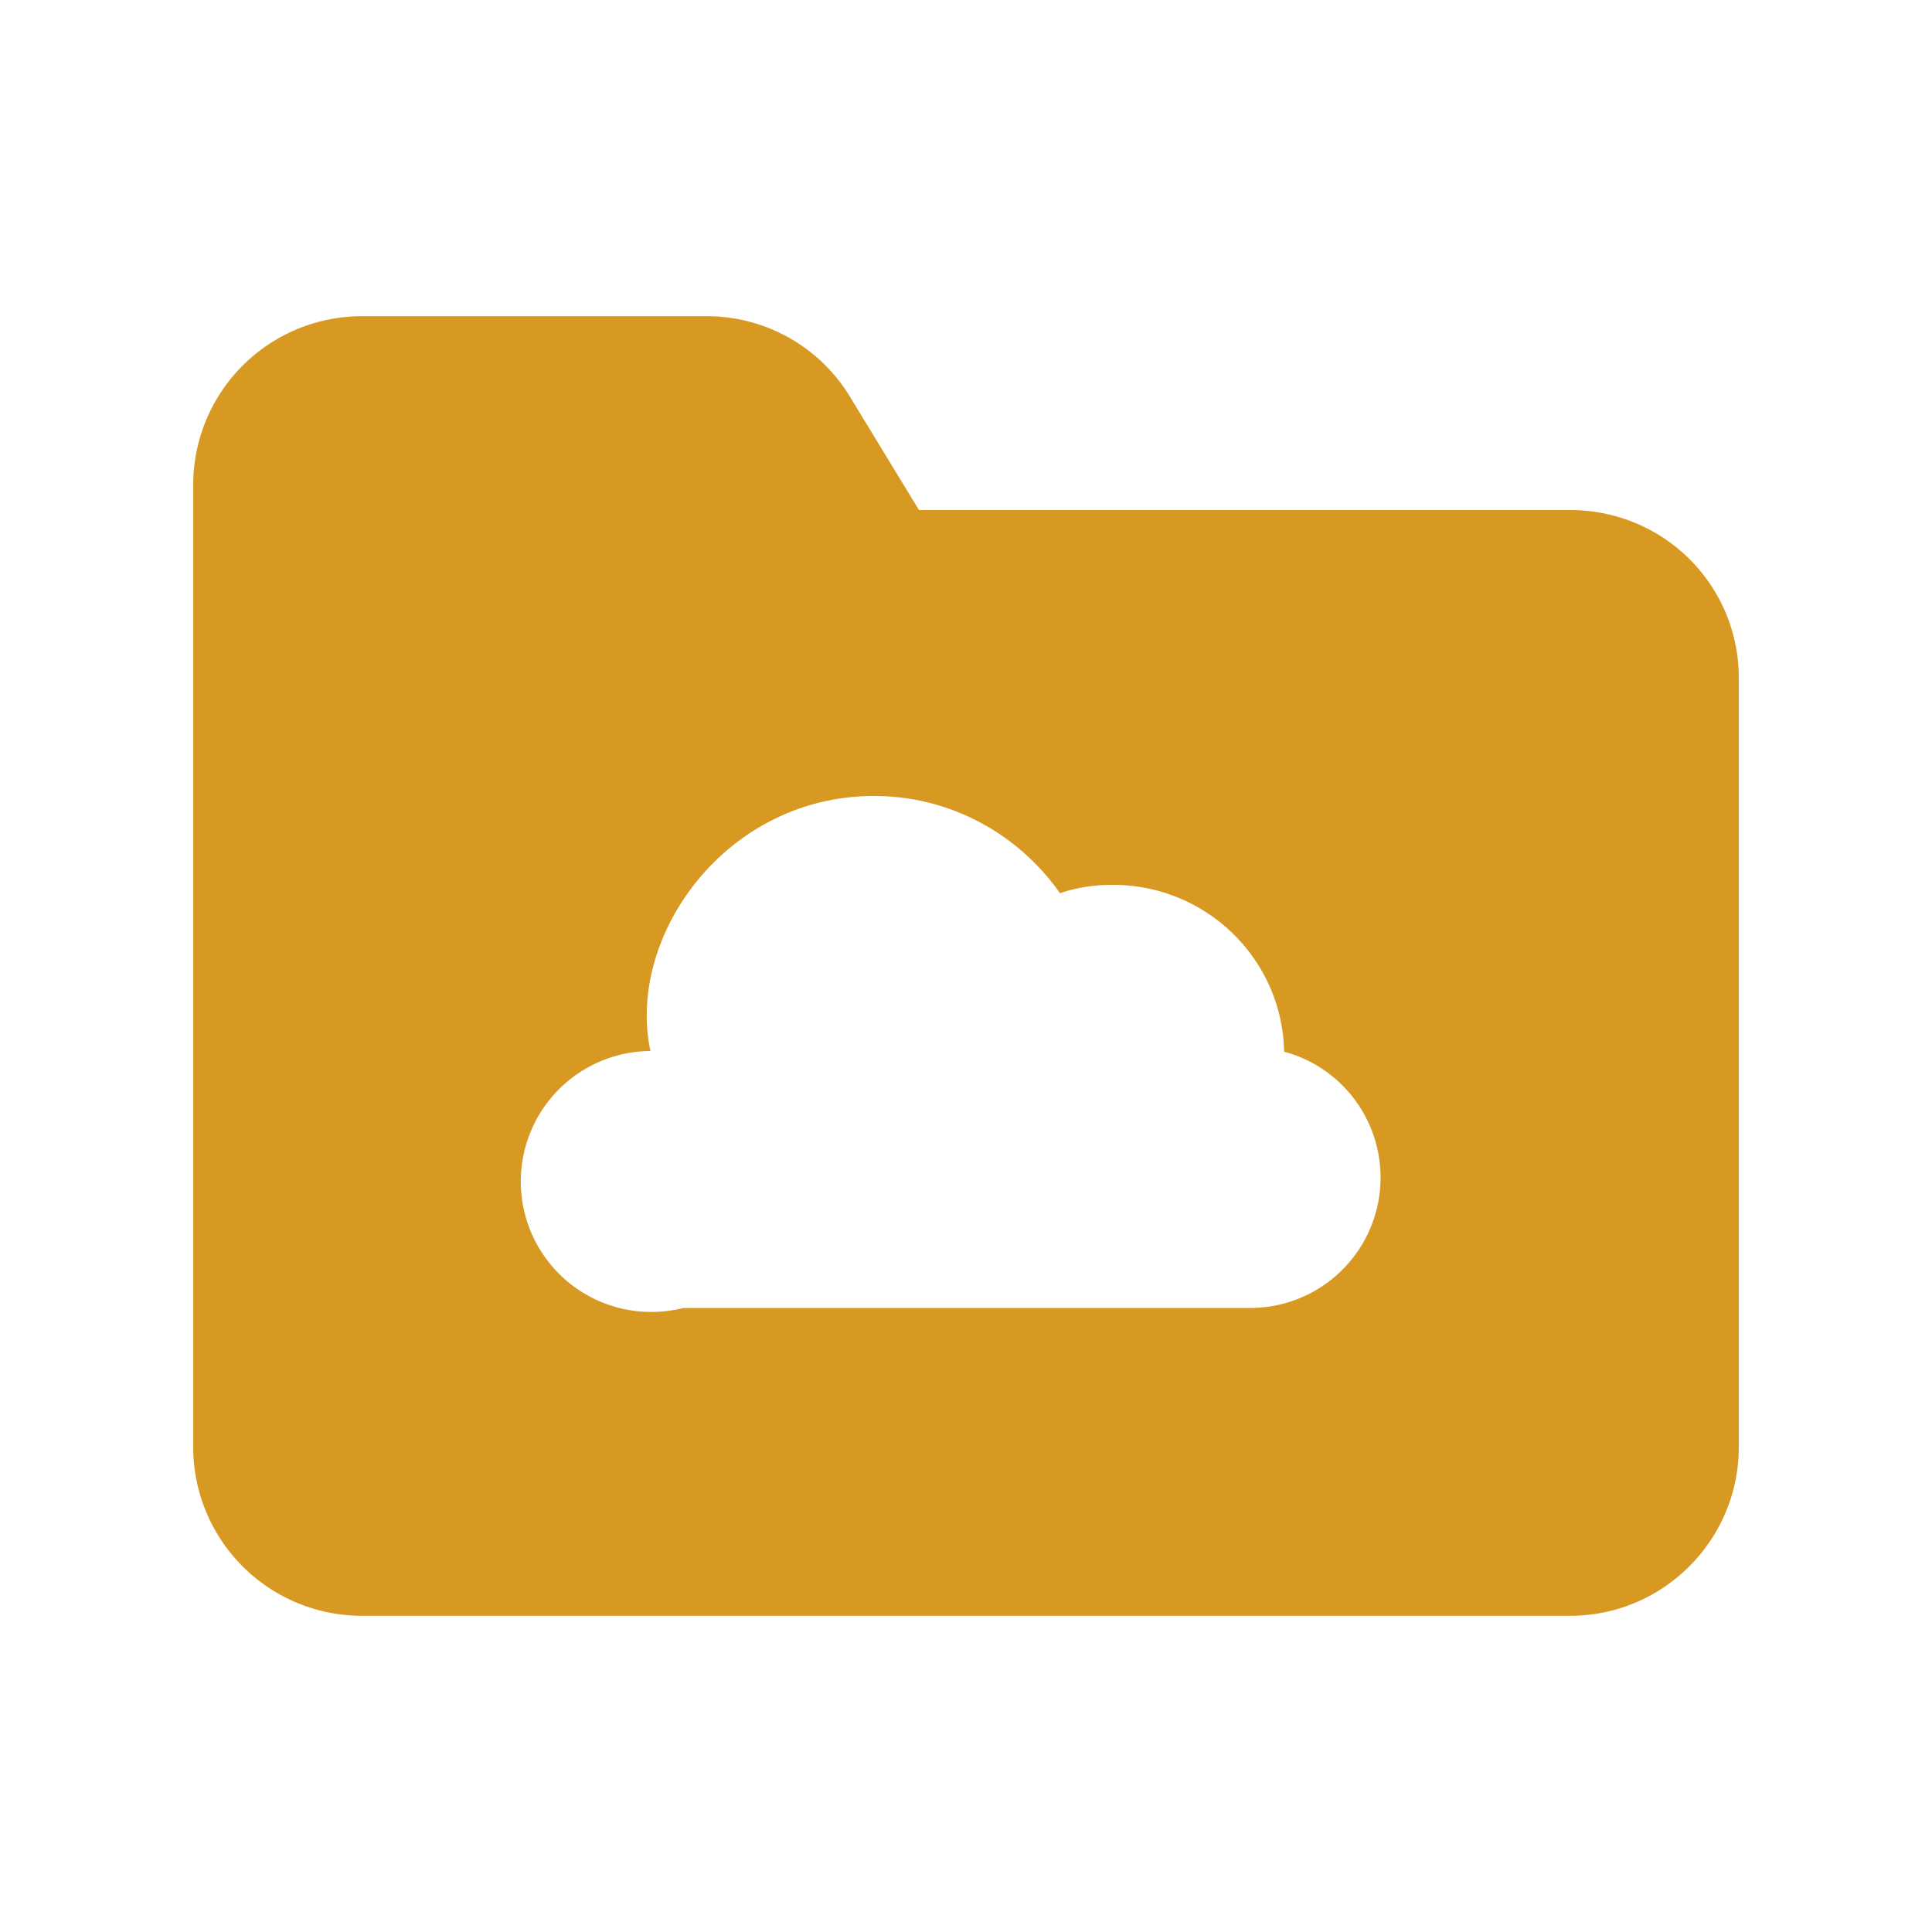
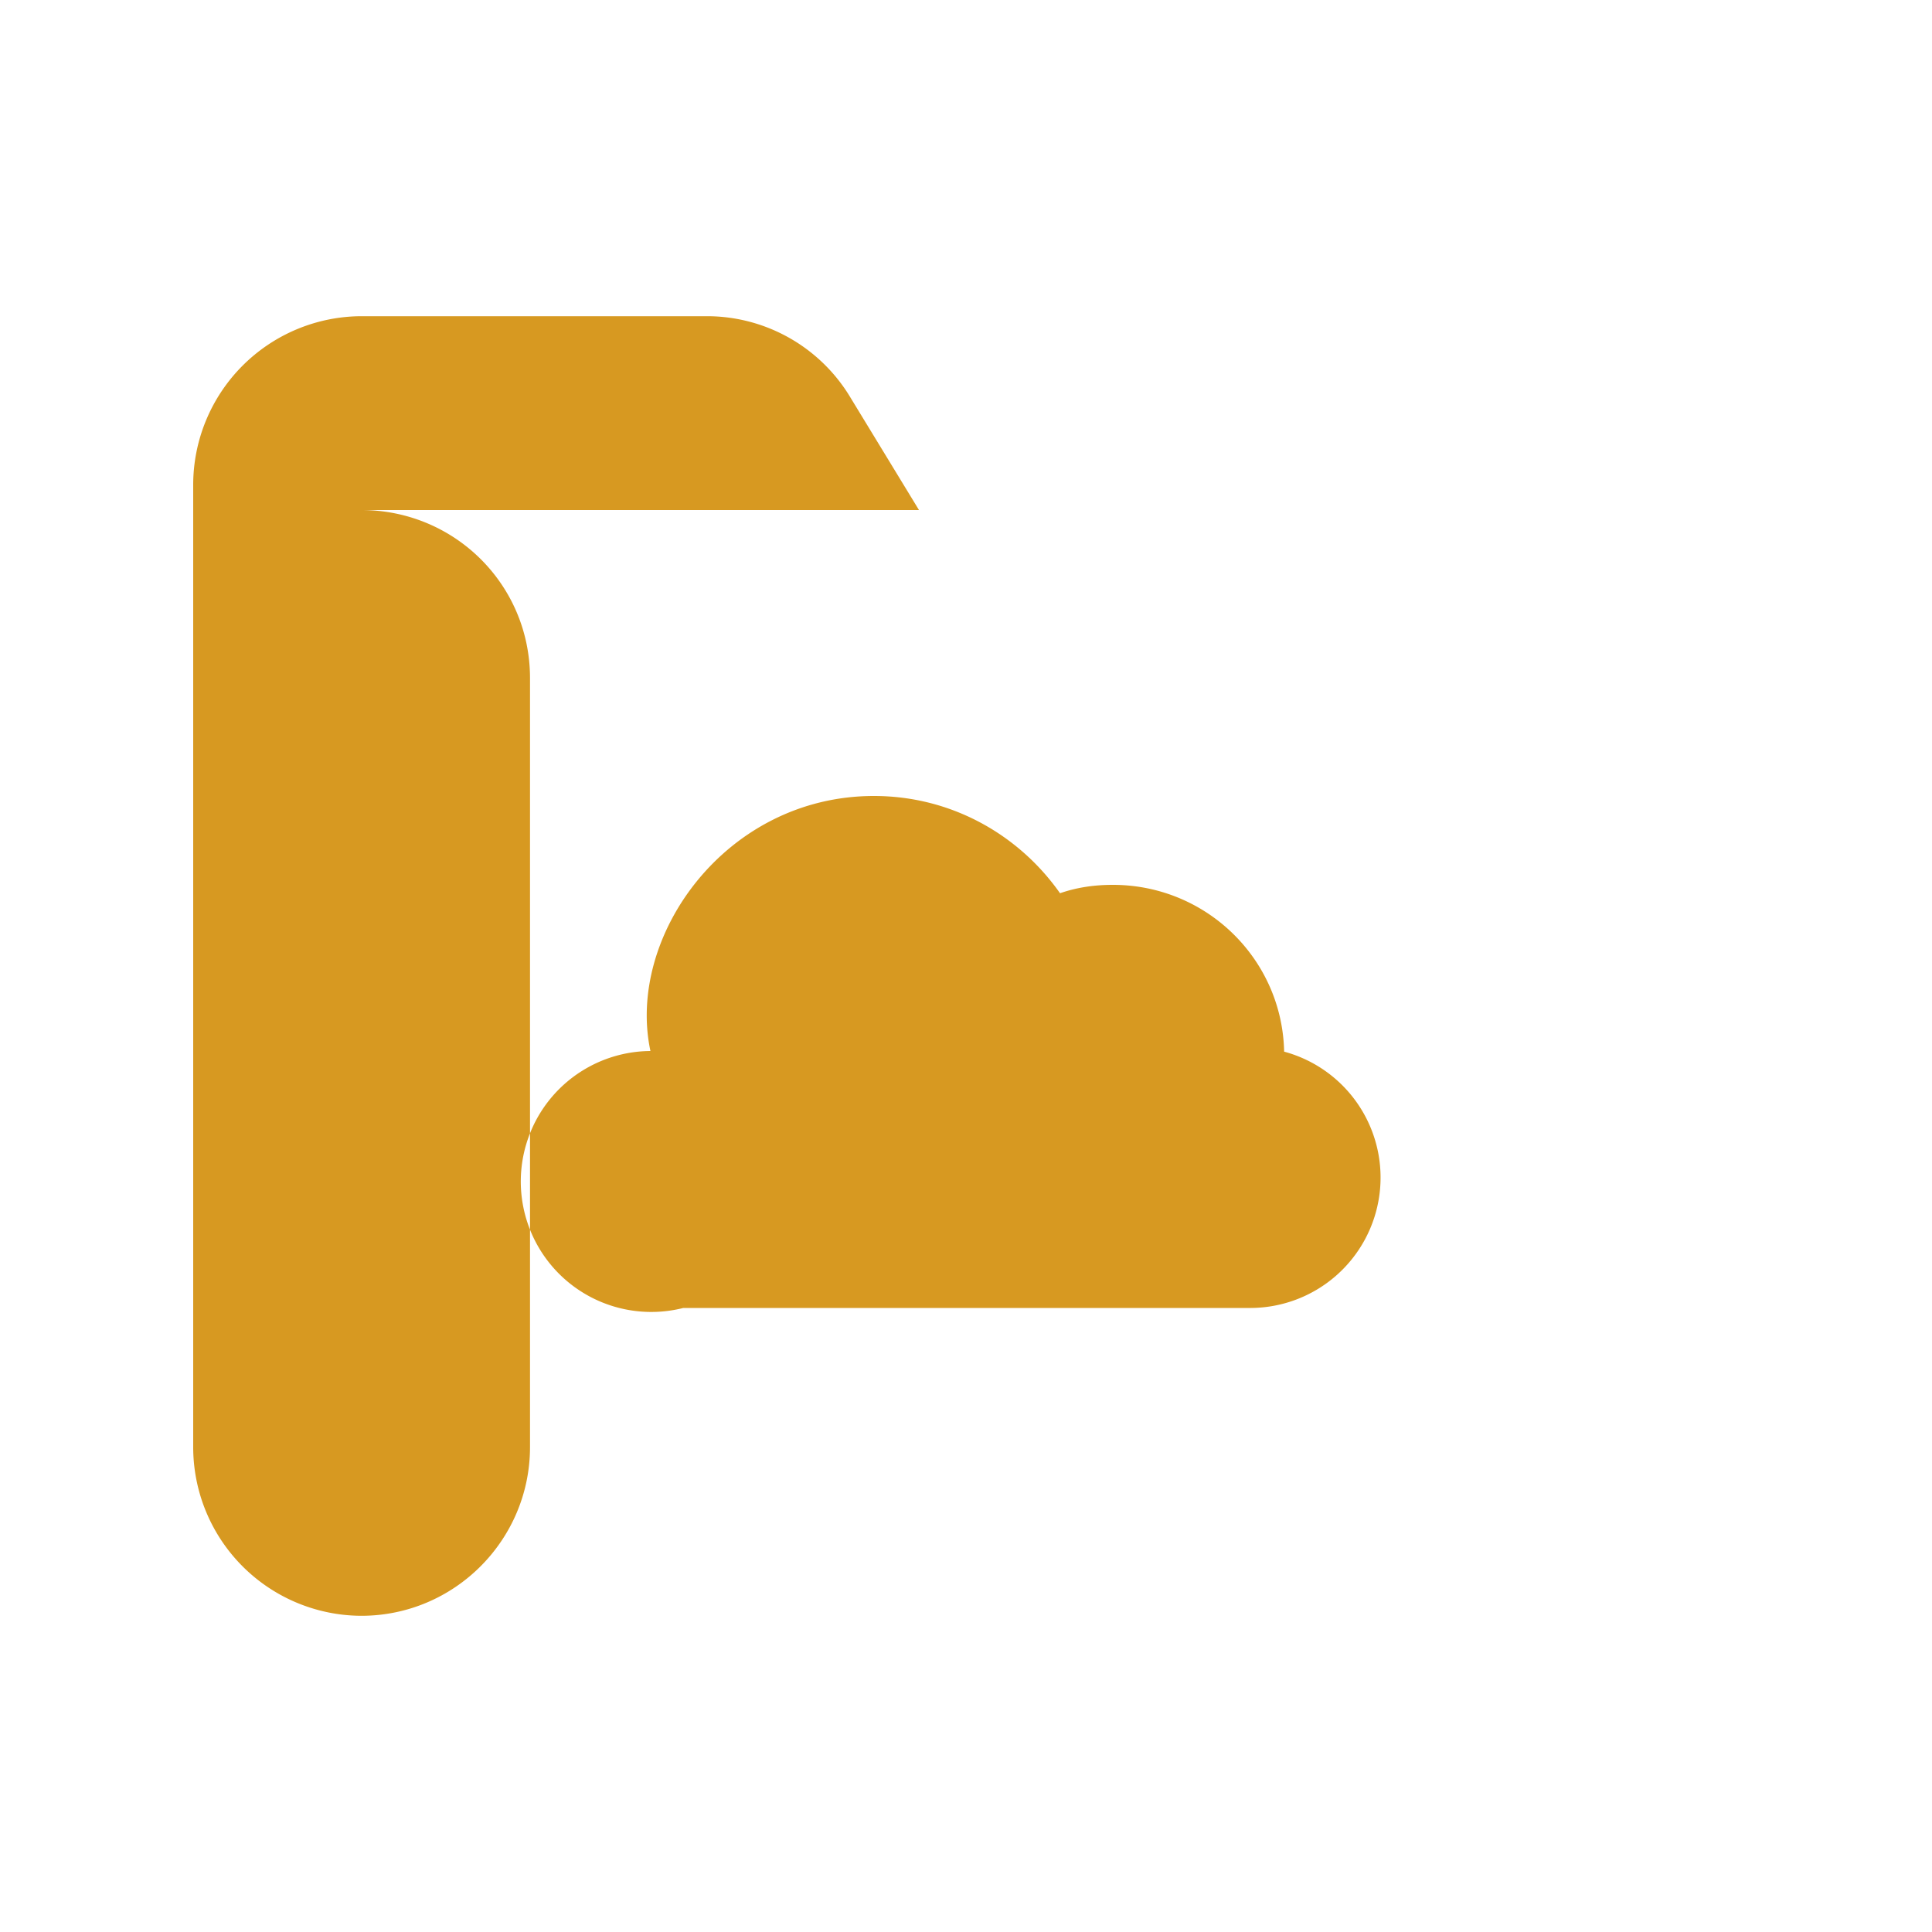
<svg xmlns="http://www.w3.org/2000/svg" t="1749146573604" class="icon" viewBox="0 0 1024 1024" version="1.1" p-id="1084" width="200" height="200">
-   <path d="M832.171 270.336H487.083l-36.181-59.392a88.644 88.644 0 0 0-76.117-43.349H191.488A89.429 89.429 0 0 0 102.4 257.024v509.952a89.429 89.429 0 0 0 89.088 89.429h640.683c49.493 0 89.429-40.277 89.429-89.429V359.424c0-49.493-39.936-89.088-89.429-89.088zM662.187 693.248h-300.032a69.154 69.154 0 1 1-17.408-136.192c-12.971-60.553 39.731-135.168 118.443-135.168 40.96 0 76.8 20.48 98.645 51.541 8.875-3.072 18.091-4.437 27.989-4.437 49.493 0 89.771 39.253 90.795 88.405a69.12 69.12 0 0 1-18.432 135.851z" fill="#D79921" p-id="1085" />
+   <path d="M832.171 270.336H487.083l-36.181-59.392a88.644 88.644 0 0 0-76.117-43.349H191.488A89.429 89.429 0 0 0 102.4 257.024v509.952a89.429 89.429 0 0 0 89.088 89.429c49.493 0 89.429-40.277 89.429-89.429V359.424c0-49.493-39.936-89.088-89.429-89.088zM662.187 693.248h-300.032a69.154 69.154 0 1 1-17.408-136.192c-12.971-60.553 39.731-135.168 118.443-135.168 40.96 0 76.8 20.48 98.645 51.541 8.875-3.072 18.091-4.437 27.989-4.437 49.493 0 89.771 39.253 90.795 88.405a69.12 69.12 0 0 1-18.432 135.851z" fill="#D79921" p-id="1085" />
</svg>